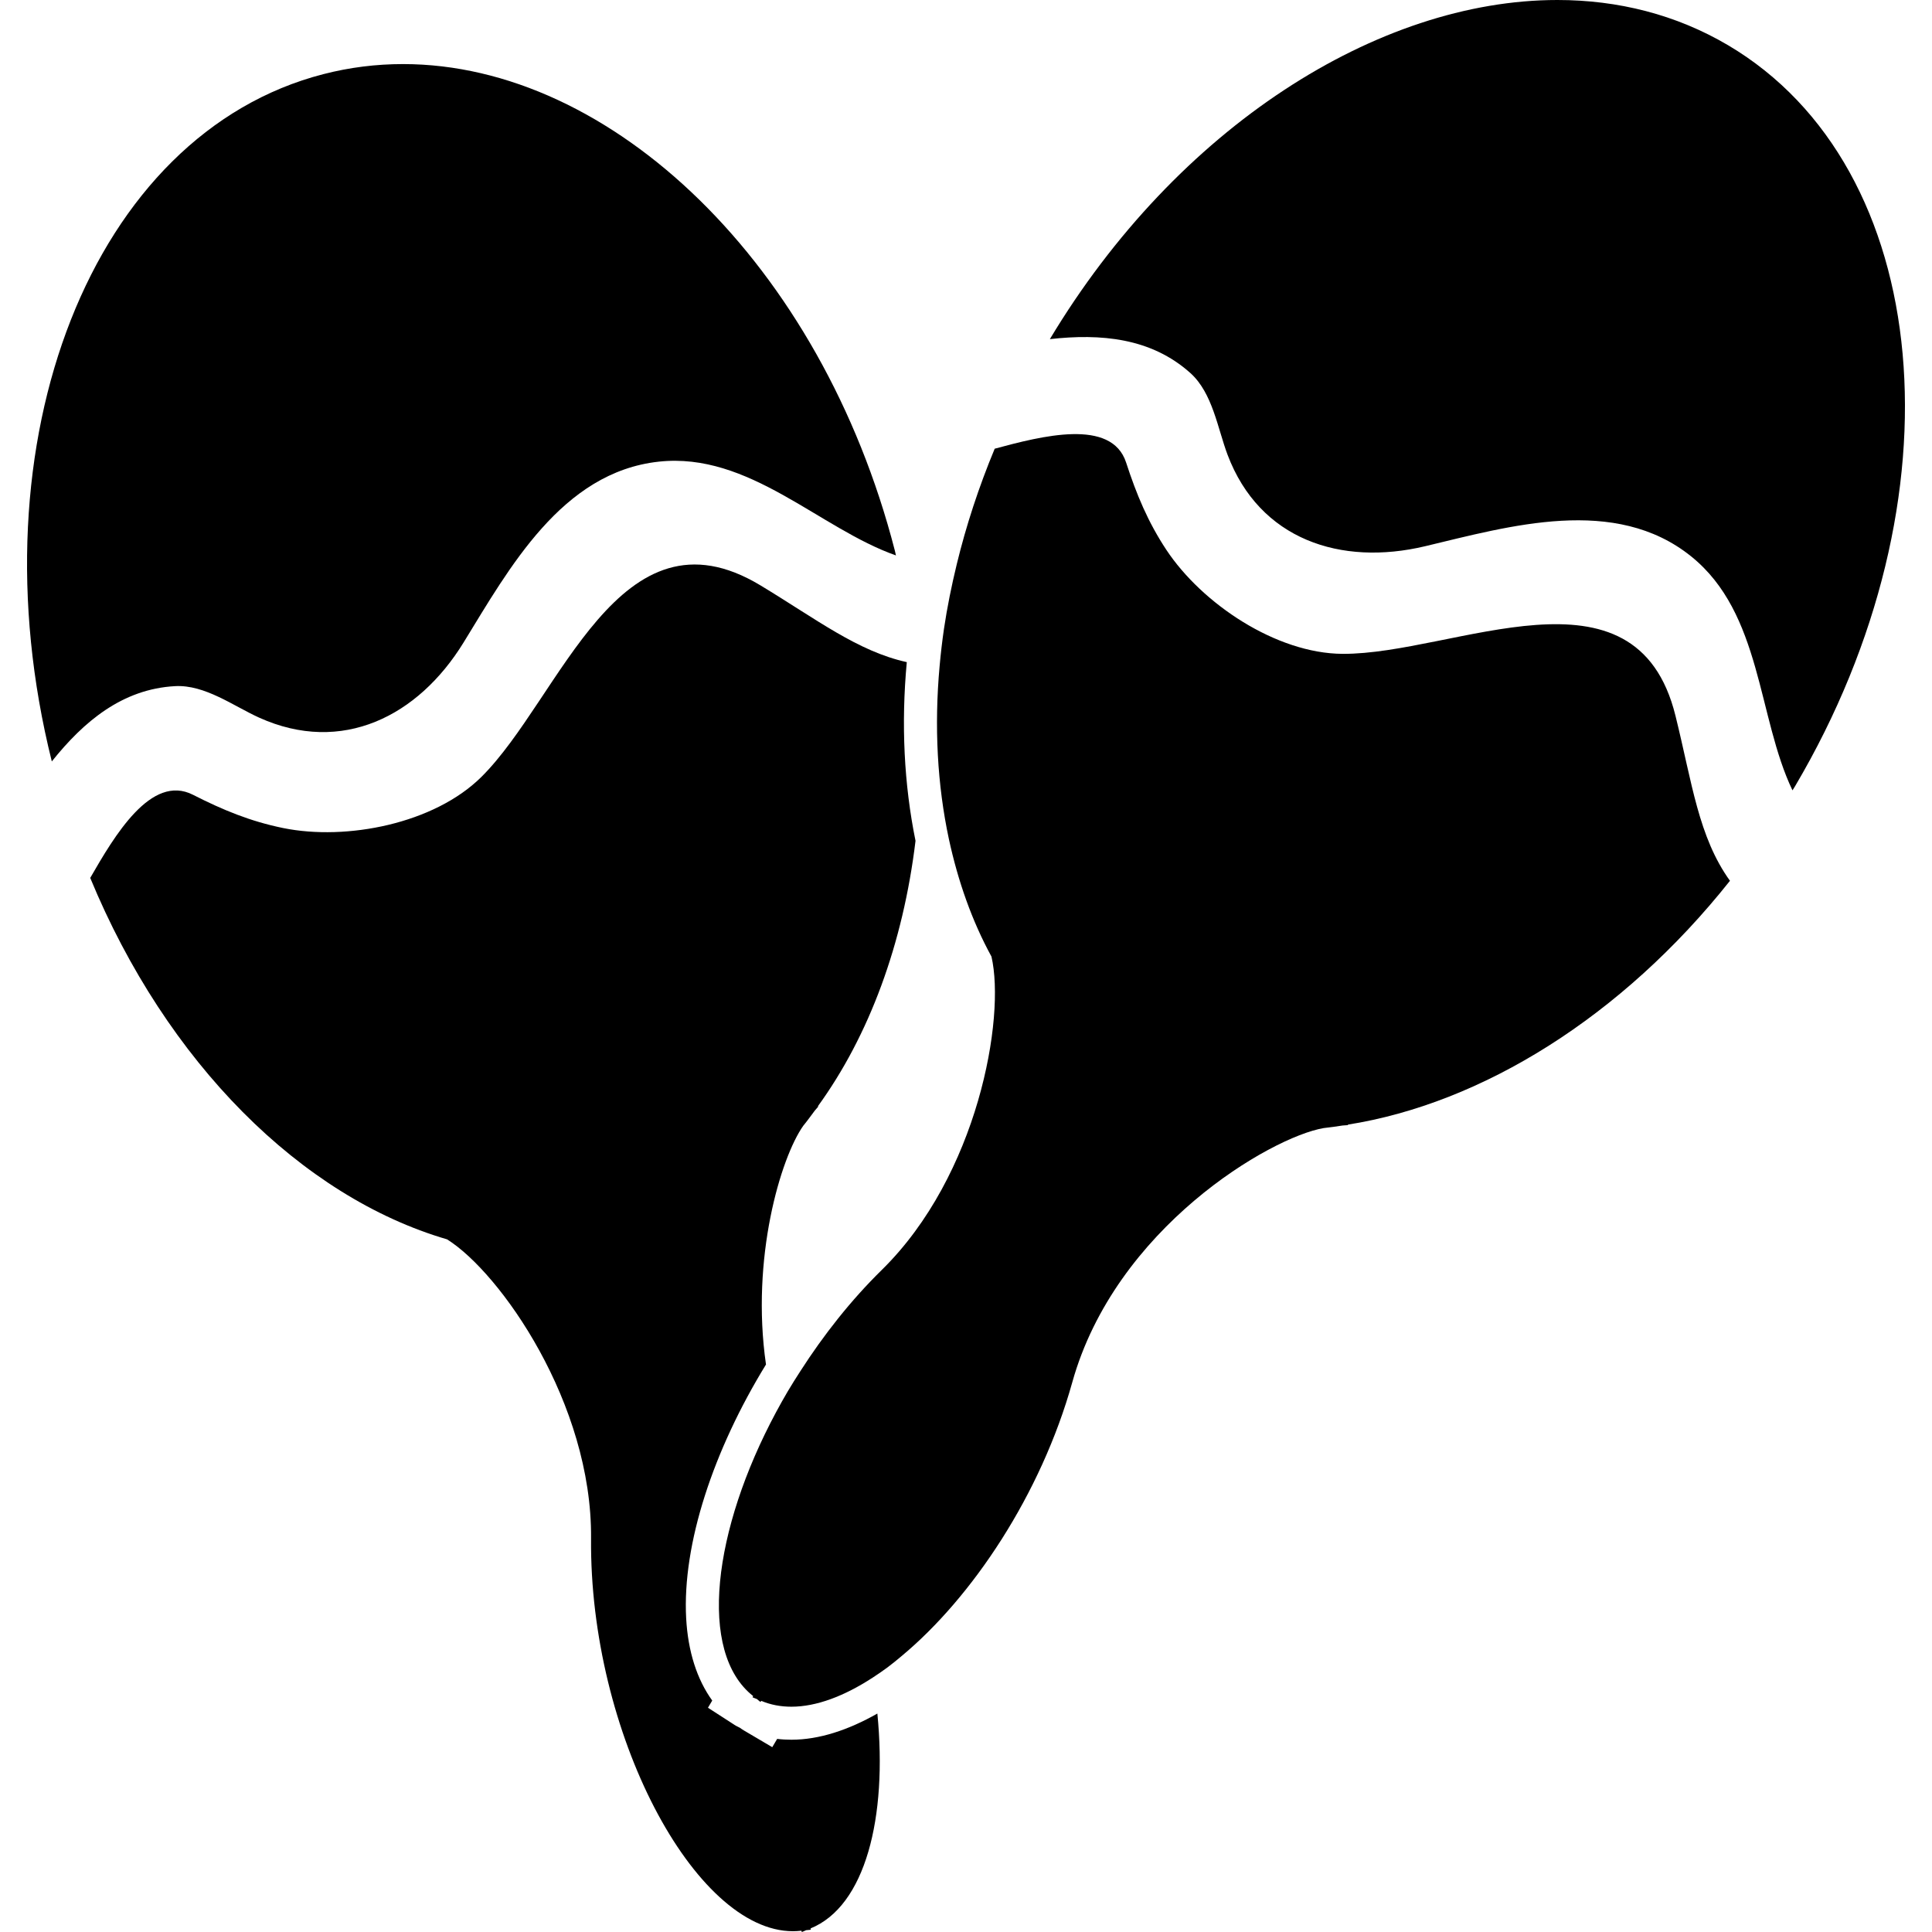
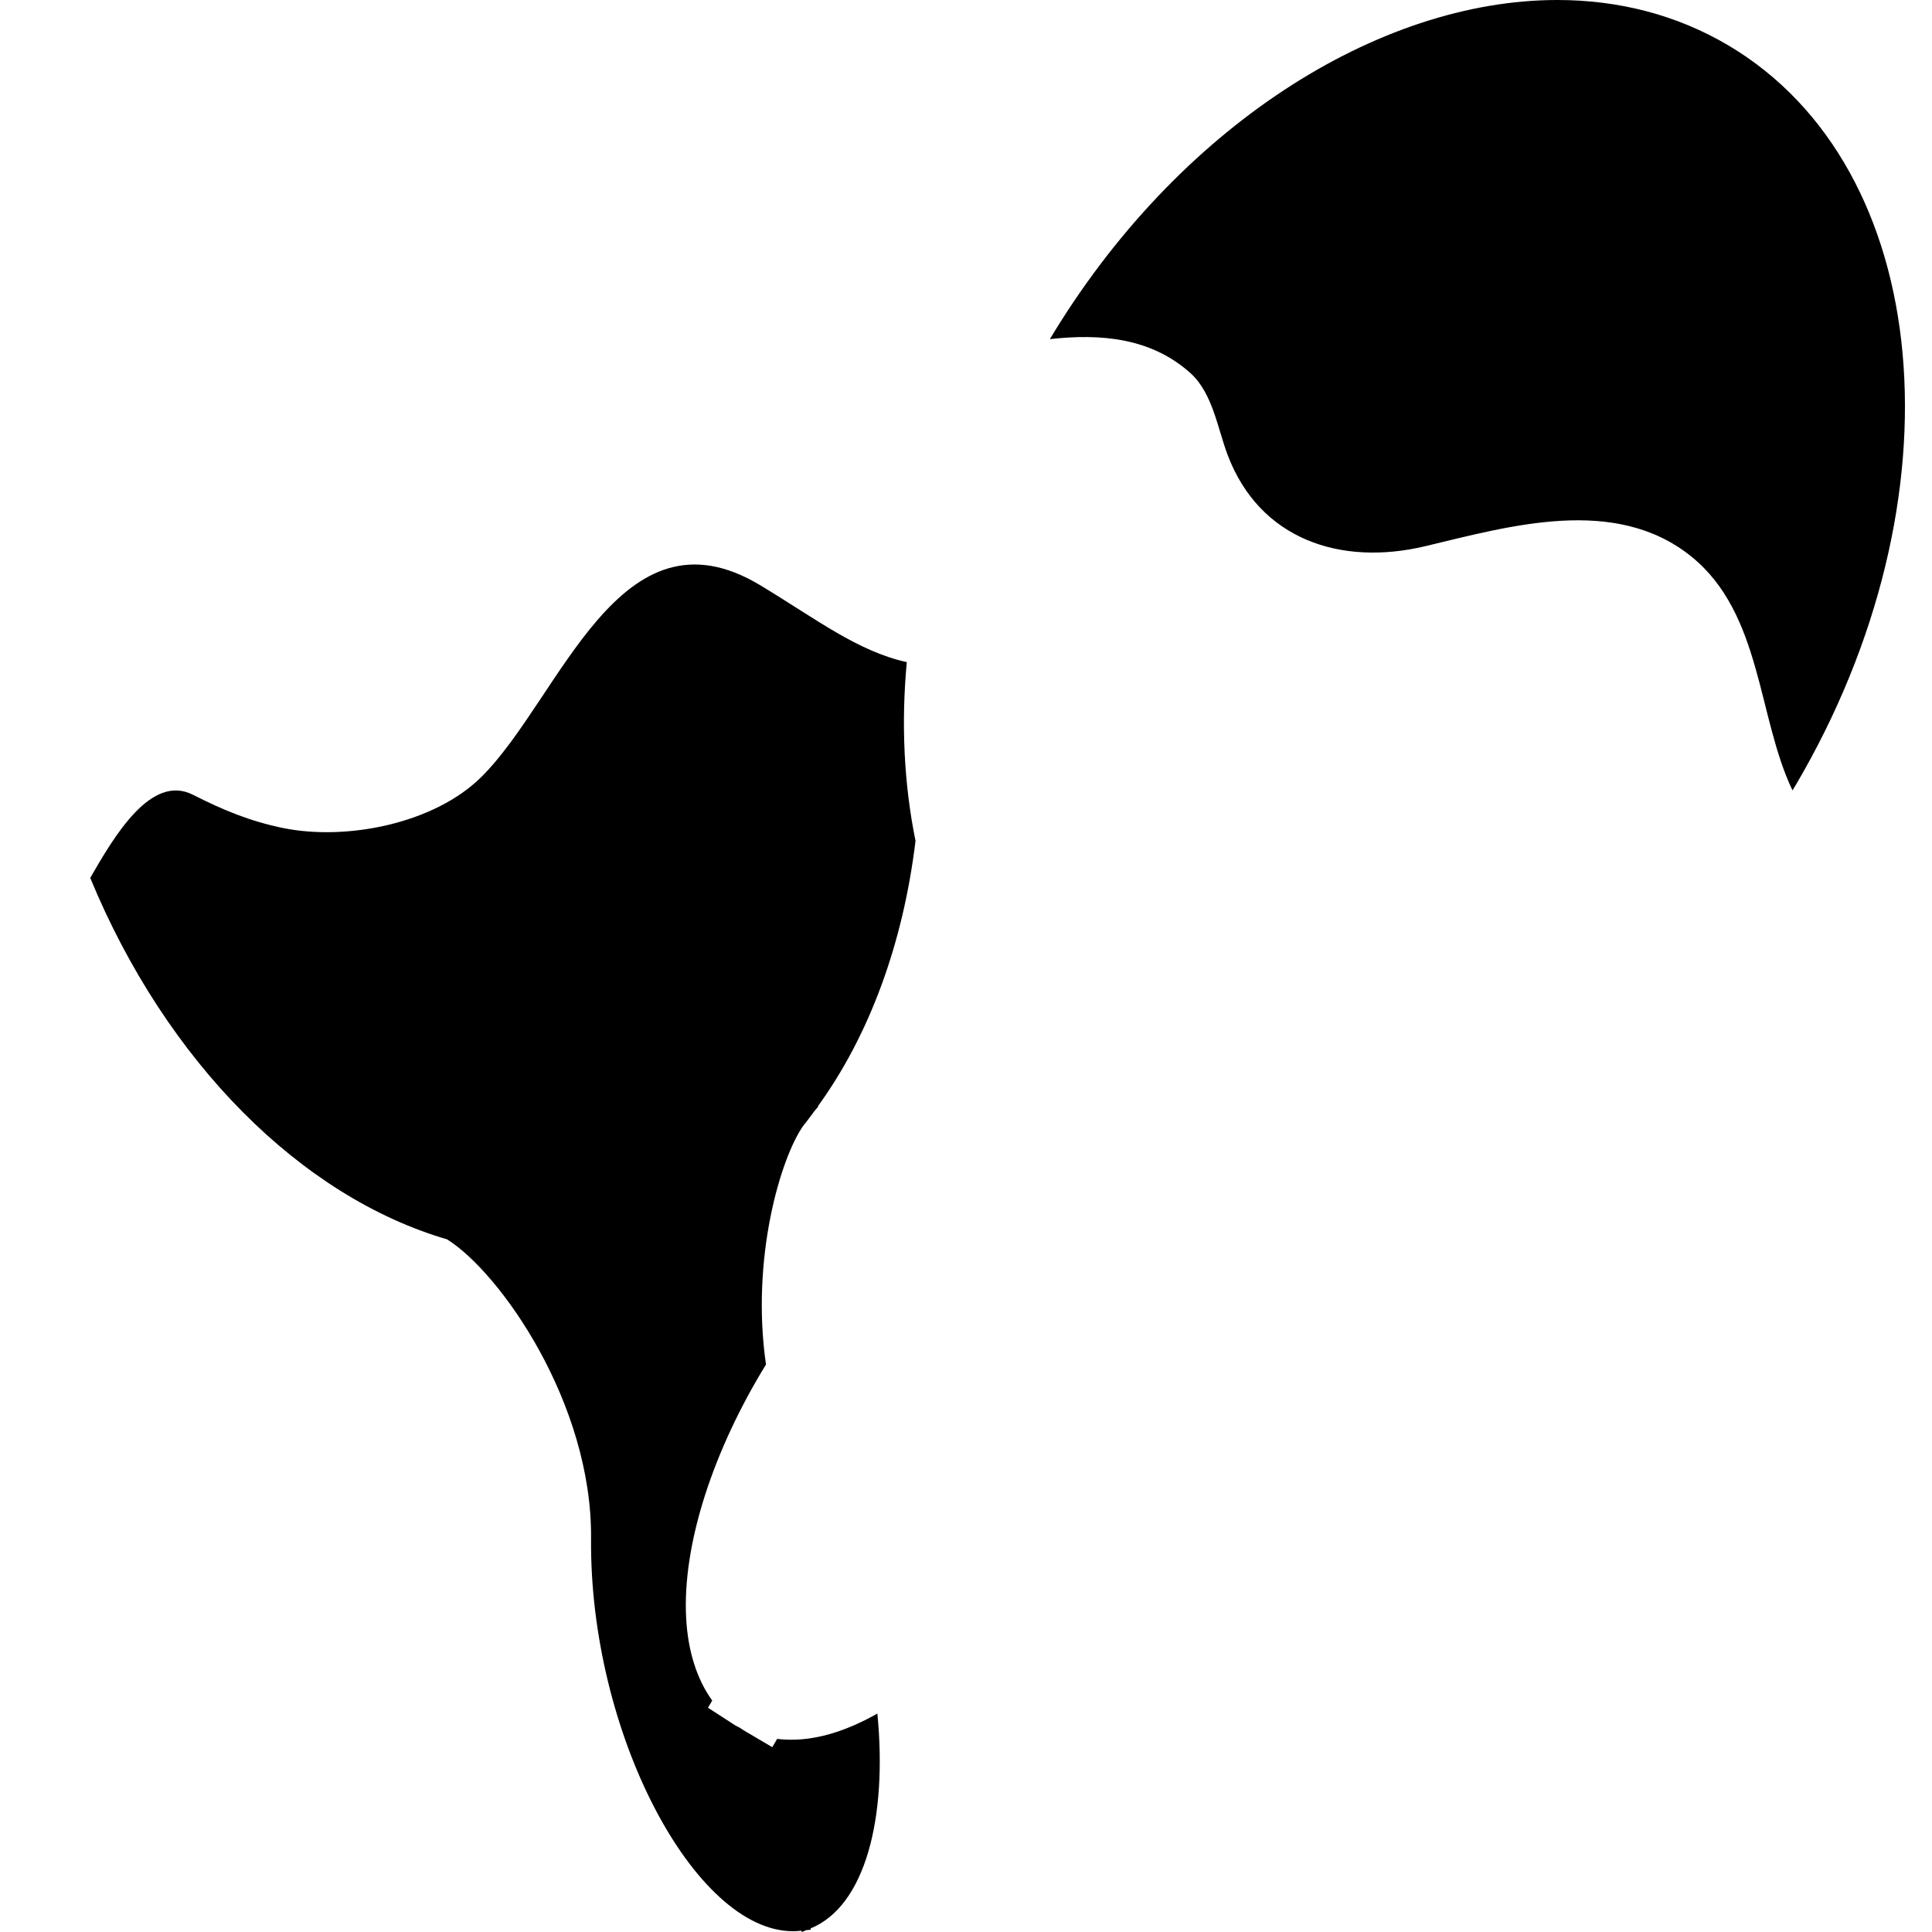
<svg xmlns="http://www.w3.org/2000/svg" fill="#000000" version="1.1" id="Capa_1" width="800px" height="800px" viewBox="0 0 310.211 310.211" xml:space="preserve">
  <g>
    <g>
-       <path d="M28.115,110.17c4.797-0.259,9.367,3.192,13.499,5.059c13.282,5.997,25.531-0.207,32.816-12.06    c7.317-11.896,15.765-27.358,31.354-29.044c14.517-1.571,25.764,10.727,38.075,15.058c-0.062-0.259-0.111-0.515-0.178-0.774    c-11.84-45.977-45.479-78.12-78.964-78.12c-4.285,0-8.565,0.523-12.795,1.616C14.831,21.456-4.554,70.741,8.319,122.258    C13.443,115.843,19.651,110.626,28.115,110.17z" />
      <path d="M122.116,93.999c-22.69-13.709-32.092,18.149-44.837,30.763c-7.563,7.488-21.619,10.261-31.793,8.197    c-5.261-1.067-9.735-2.915-14.497-5.344c-6.729-3.431-12.622,6.612-16.502,13.347c12.264,29.679,33.93,51.204,57.293,58.033    c8.542,5.334,23.32,26.357,23.123,48.022c-0.279,31.192,16.614,63.069,32.415,63.069c0.456,0,0.912-0.031,1.367-0.083l0.052,0.207    c0.251-0.067,0.463-0.207,0.707-0.29c0.248-0.046,0.502-0.021,0.753-0.083l-0.054-0.201c8.798-3.568,12.366-17.767,10.732-34.502    c-4.702,2.672-9.391,4.204-13.792,4.204c-0.779,0-1.548-0.041-2.299-0.134l-0.785,1.33l-4.567-2.692    c-0.217-0.13-0.424-0.265-0.624-0.419c-0.23-0.104-0.453-0.218-0.676-0.342l-4.458-2.88l0.684-1.154    c-2.459-3.407-3.891-7.887-4.184-13.199c-0.65-11.931,4.391-27.035,12.816-40.757c-2.465-17.052,2.361-33.197,5.978-38.323    c0.645-0.787,1.245-1.621,1.859-2.444c0.357-0.424,0.606-0.704,0.606-0.704l-0.143,0.052c8.288-11.402,13.722-26.181,15.71-42.665    c-1.841-9.051-2.328-18.729-1.401-28.692C137.694,104.57,131.103,99.428,122.116,93.999z" />
-       <path d="M159.194,153.591c2.272,9.815-2.146,35.132-17.604,50.309c-4.994,4.903-9.359,10.465-13.064,16.233    c-0.701,1.087-1.396,2.175-2.042,3.272c-0.652,1.098-1.266,2.216-1.867,3.324c-10.139,18.885-12.64,38.551-3.685,45.604    l-0.106,0.182c0.223,0.135,0.471,0.176,0.699,0.29c0.212,0.145,0.373,0.342,0.595,0.471l0.106-0.181    c1.509,0.642,3.138,0.942,4.849,0.942c4.005,0,8.479-1.699,13.034-4.66c0.797-0.523,1.592-1.057,2.392-1.652    c0.769-0.574,1.533-1.206,2.301-1.849c11.299-9.408,22.333-25.901,27.366-43.921c6.924-24.813,31.852-39.363,40.358-40.824    c1.01-0.104,2.03-0.264,3.05-0.414c0.549-0.047,0.922-0.067,0.922-0.067l-0.129-0.067c21.572-3.402,44.061-17.326,61.402-39.159    c-5.064-7.048-6.074-15.7-8.746-26.492c-6.349-25.733-35.522-9.856-53.454-9.947c-10.646-0.055-22.546-8.034-28.288-16.687    c-2.962-4.472-4.815-8.945-6.467-14.025c-2.331-7.185-13.599-4.249-21.102-2.227c-2.562,6.16-4.585,12.353-6.079,18.499    c-0.849,3.5-1.559,6.99-2.068,10.441c-0.29,1.989-0.516,3.959-0.694,5.921c-0.891,9.763-0.365,19.149,1.483,27.807    C153.829,141.523,156.077,147.896,159.194,153.591z" />
      <path d="M191.133,59.898c3.572,3.208,4.37,8.88,5.971,13.124c5.146,13.631,18.195,17.905,31.731,14.68    c13.587-3.239,30.493-8.197,42.704,1.634c11.376,9.157,10.636,25.808,16.27,37.567c0.14-0.228,0.289-0.445,0.419-0.673    c27.231-46.114,22.4-99.381-10.78-118.98C269.115,2.336,259.789,0,250.064,0c-28.79,0-61.07,20.415-81.493,54.453    C176.737,53.534,184.82,54.236,191.133,59.898z" />
    </g>
  </g>
</svg>